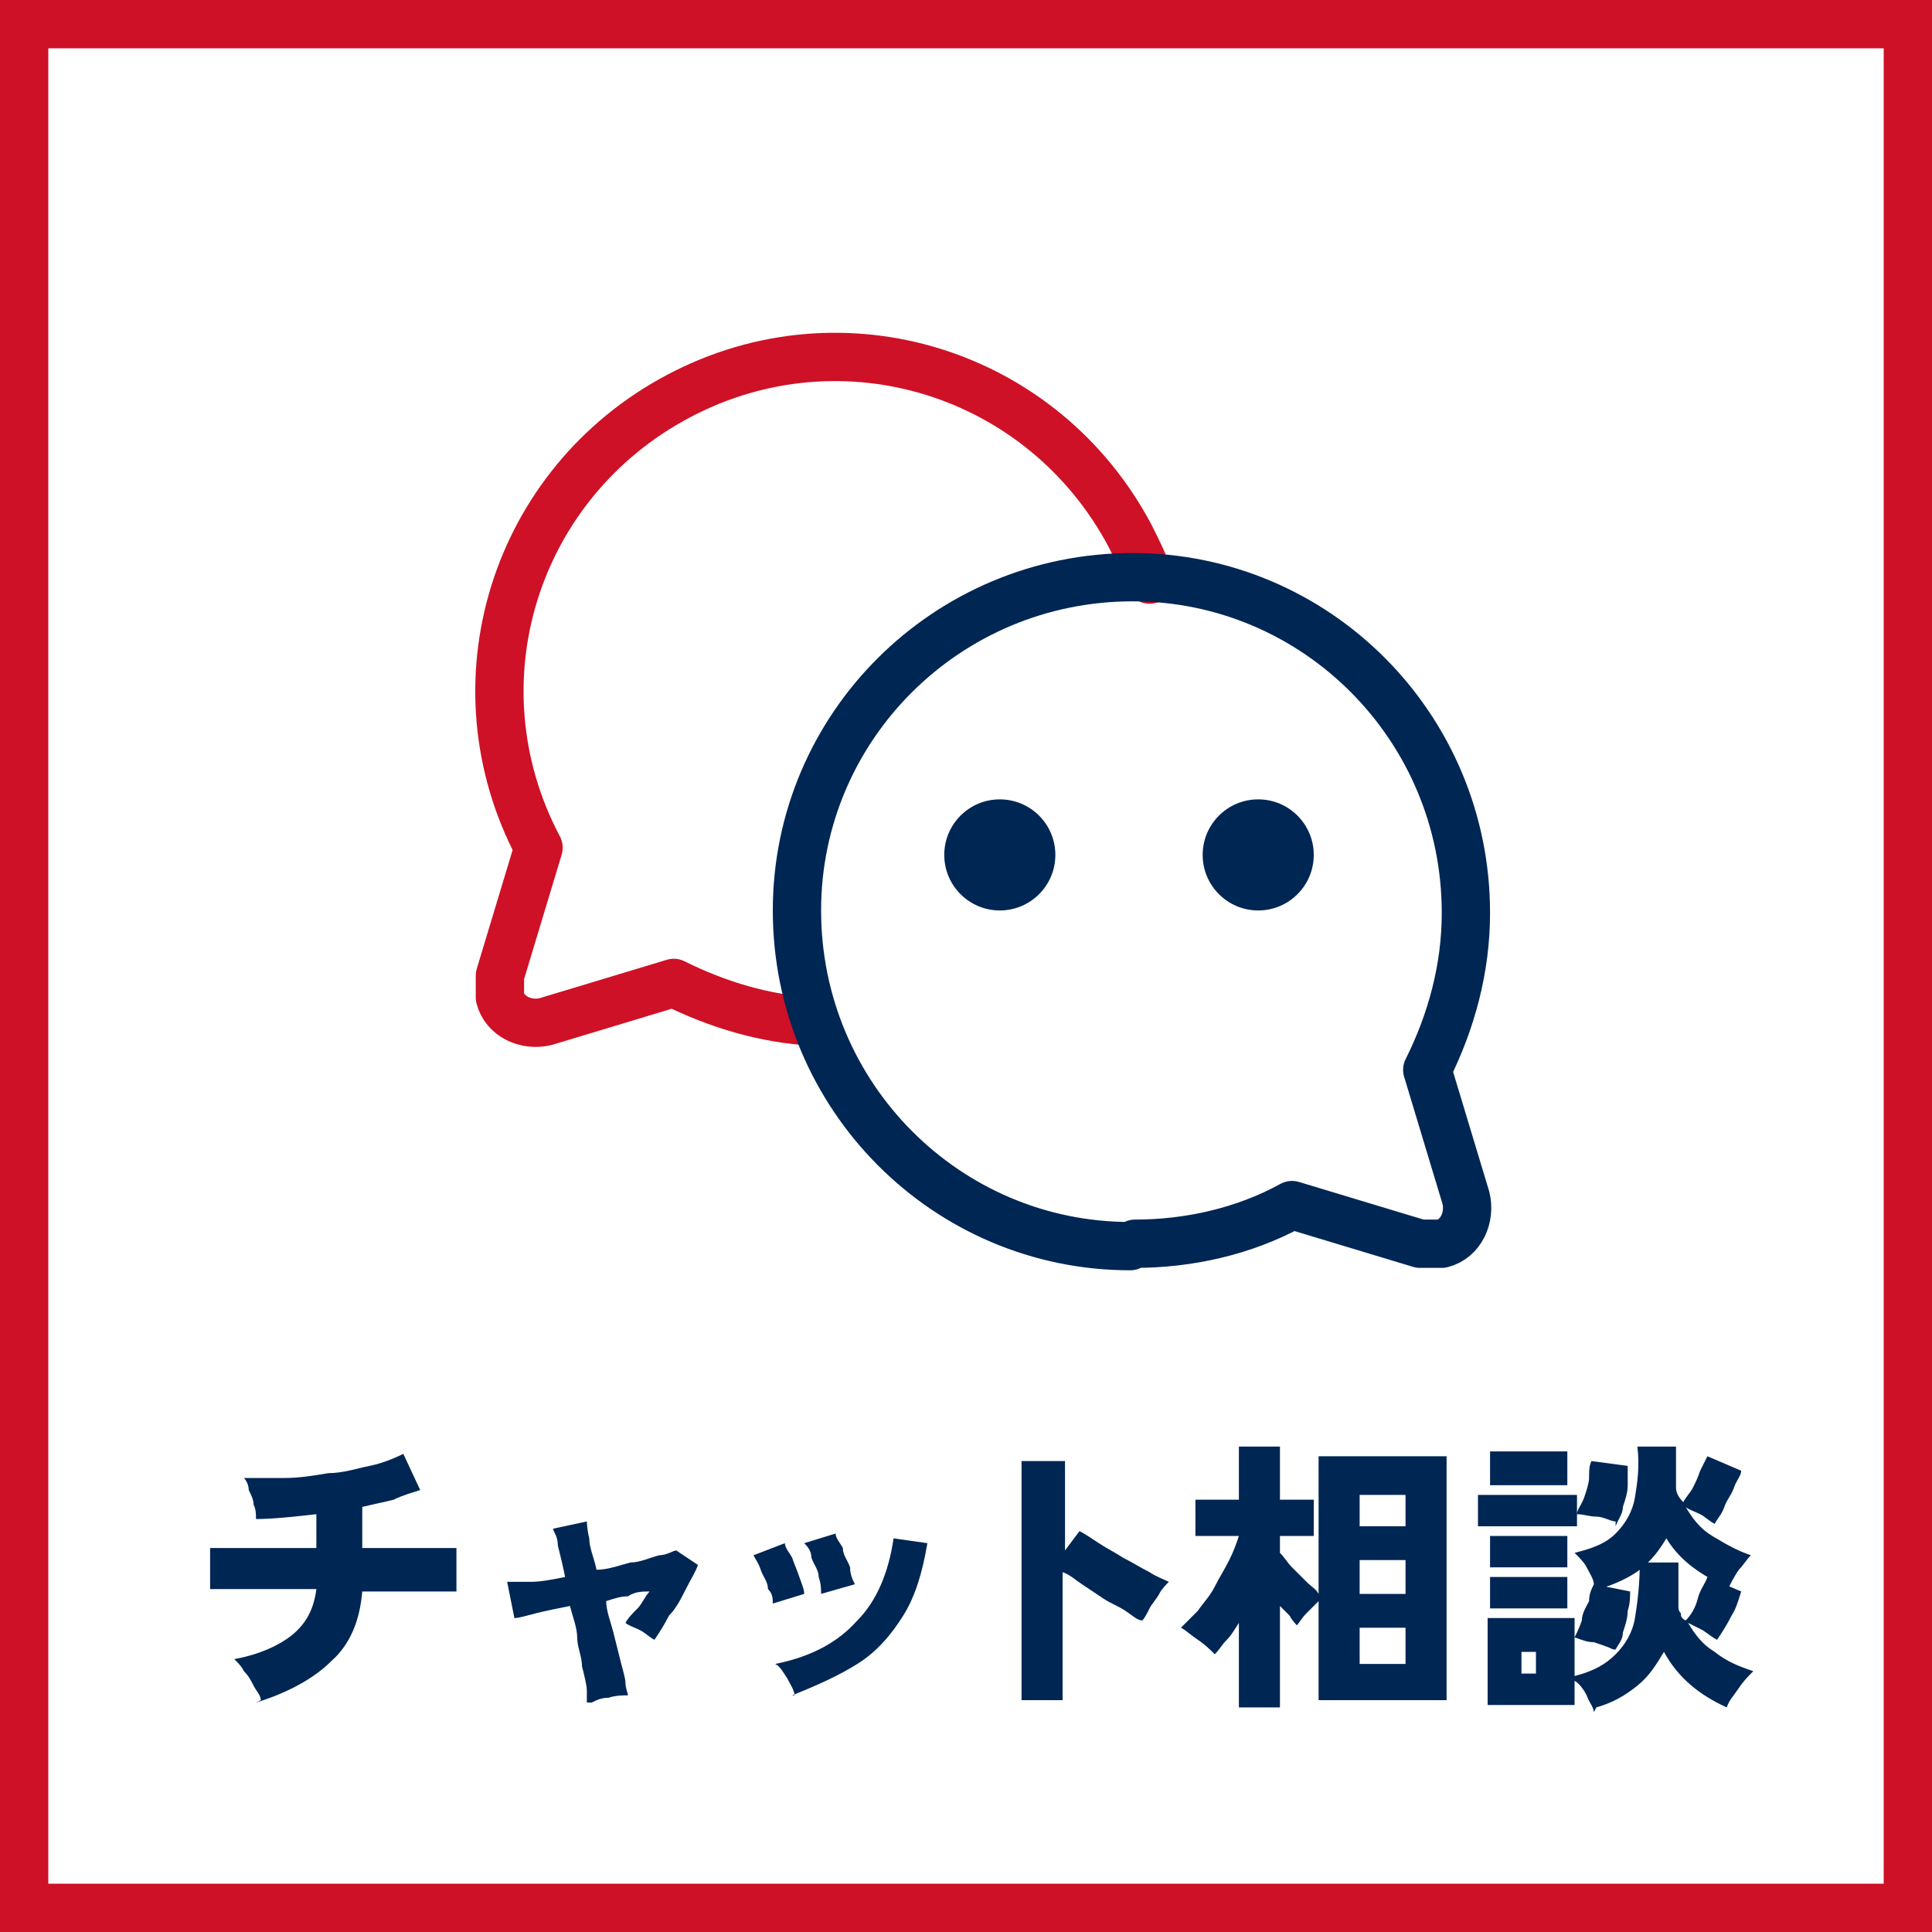
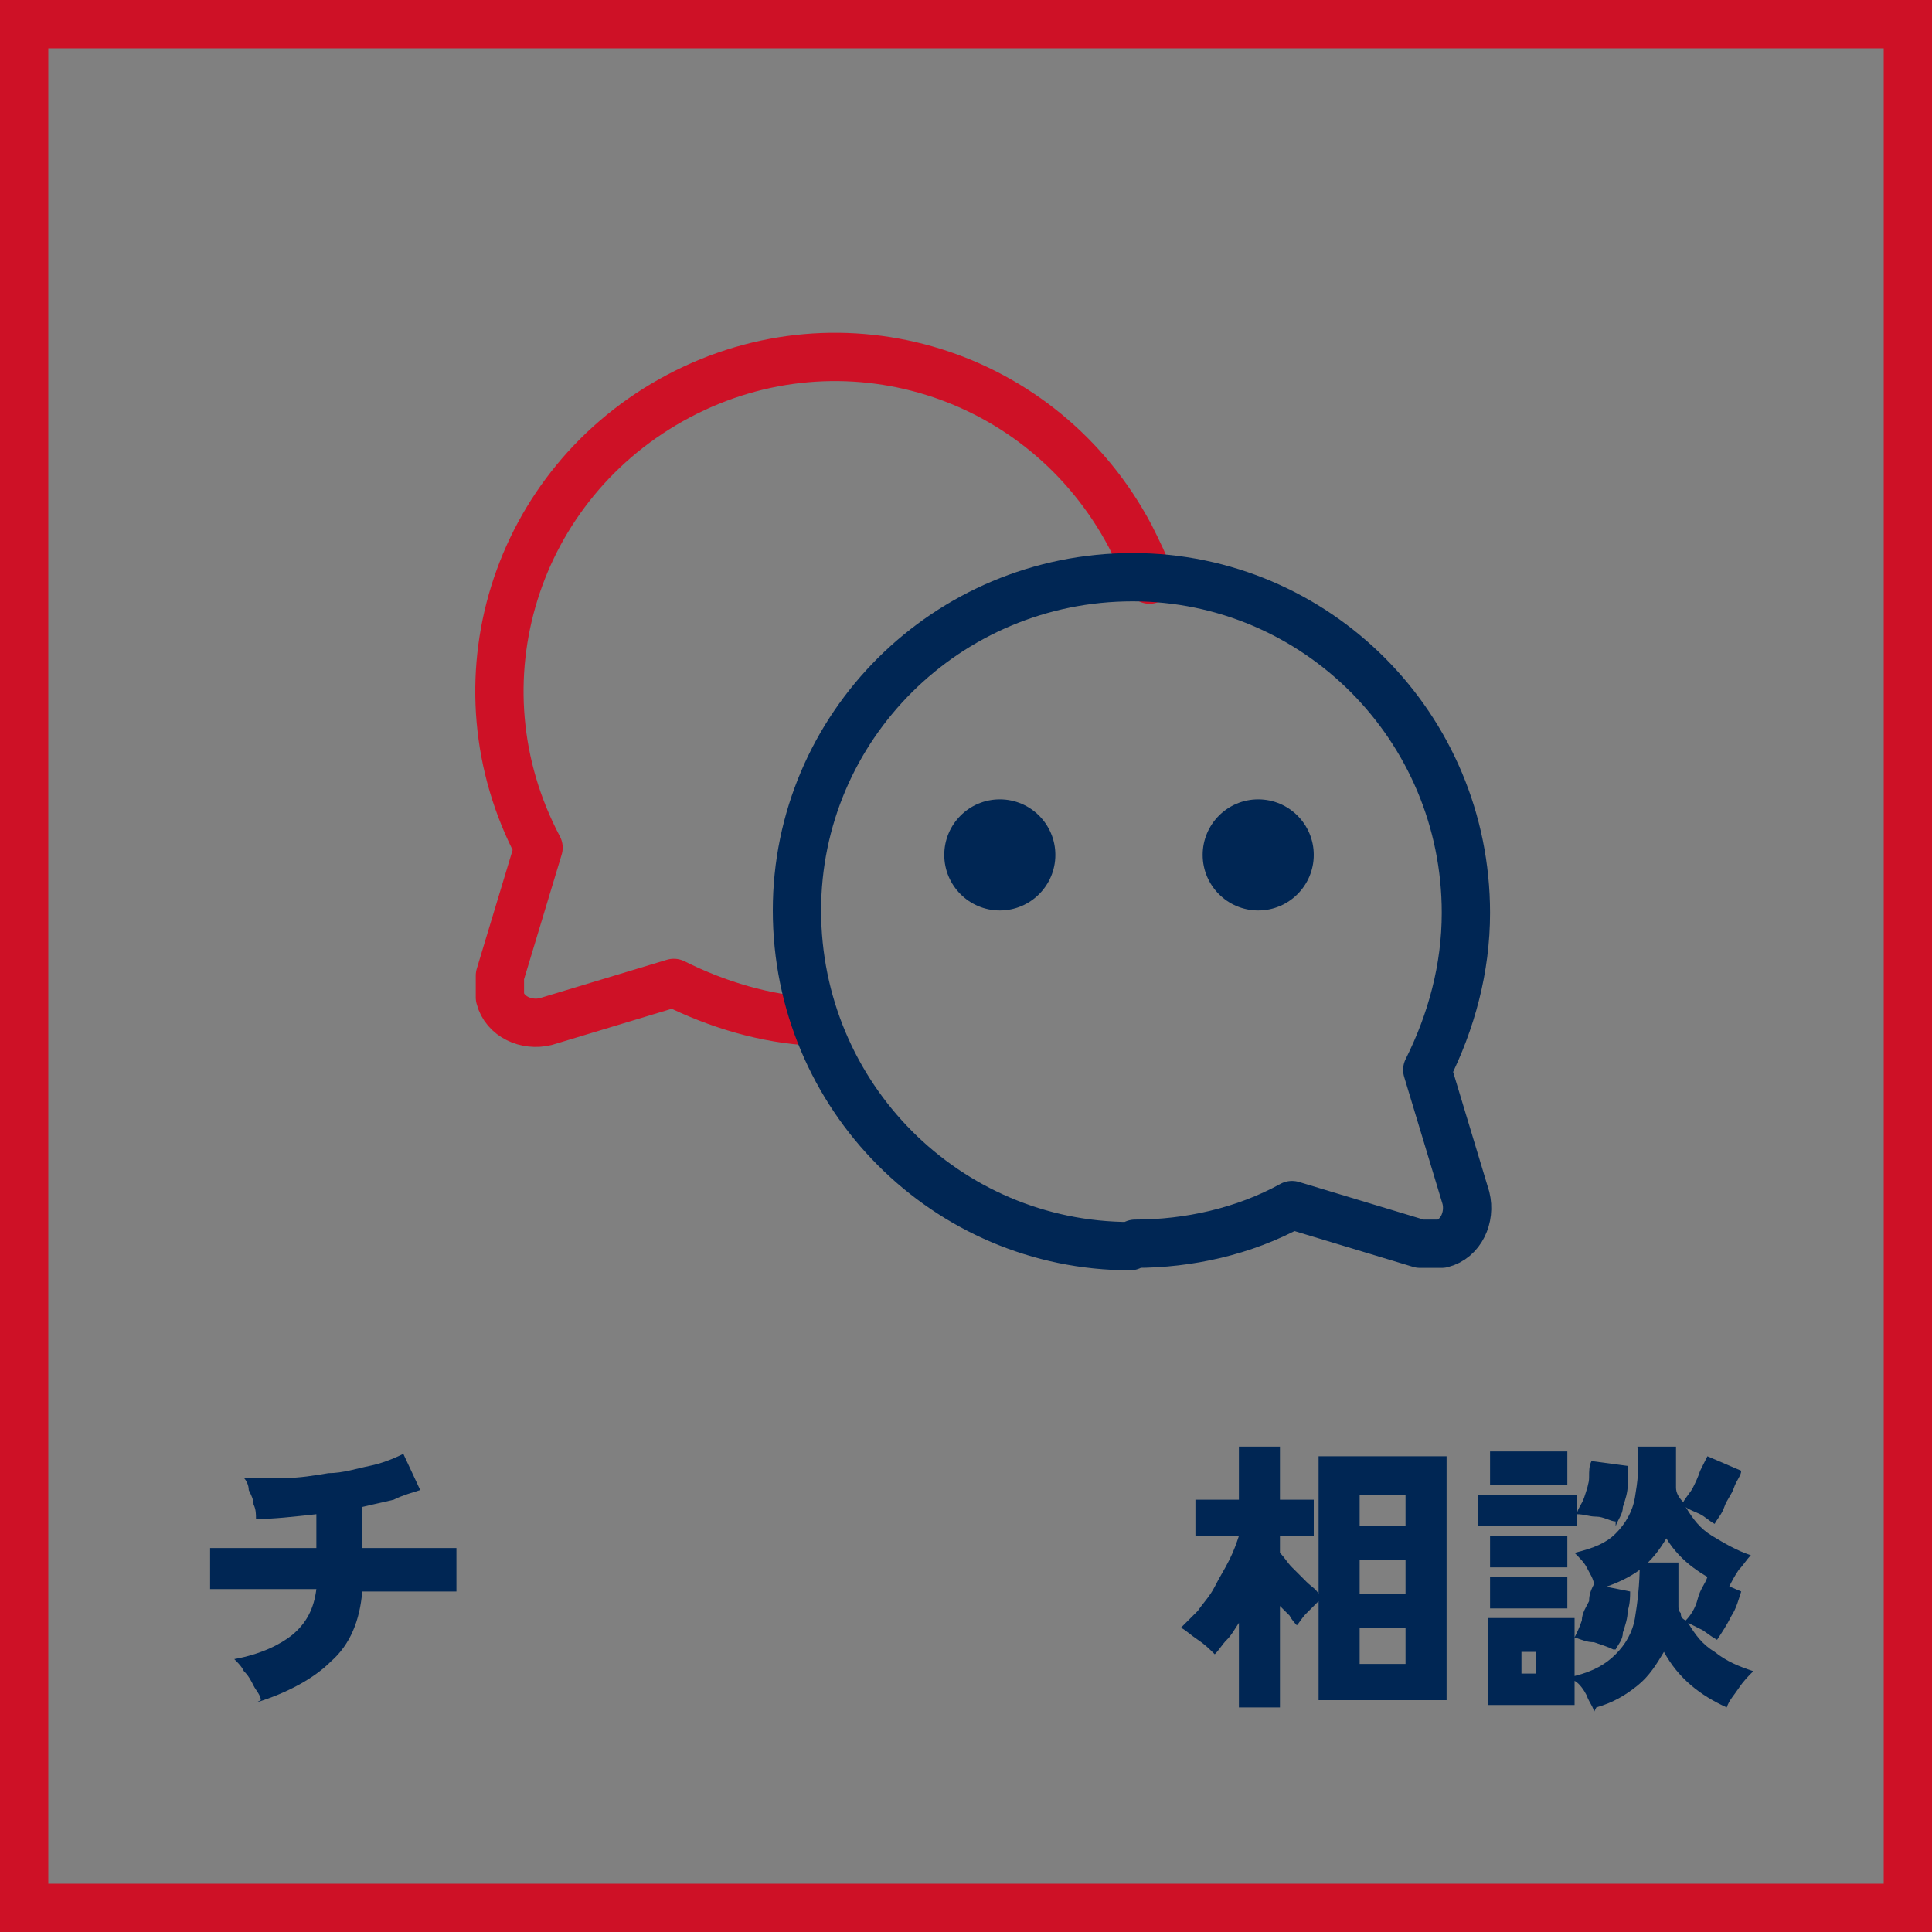
<svg xmlns="http://www.w3.org/2000/svg" width="80" height="80" version="1.1" viewBox="0 0 80 80">
  <rect x="0" y="0" width="80" height="80" fill="#808080" stroke="none" />
  <defs>
    <style>
      .cls-1 {
        fill: #002654;
      }

      .cls-2 {
        fill: #fff;
      }

      .cls-3 {
        fill: #ce1126;
      }

      .cls-4 {
        stroke: #ce1126;
      }

      .cls-4, .cls-5 {
        fill: none;
        stroke-linecap: round;
        stroke-linejoin: round;
        stroke-width: 2px;
      }

      .cls-5 {
        stroke: #002654;
      }
    </style>
  </defs>
  <g>
    <g id="_レイヤー_1" data-name="レイヤー_1">
      <g>
        <g>
-           <rect class="cls-2" x="1" y="1" width="78" height="78" />
          <path class="cls-3" d="M78,2v76H2V2h76M80,0H0v80h80V0h0Z" />
        </g>
        <circle class="cls-1" cx="41.4" cy="35.4" r="2.3" />
        <circle class="cls-1" cx="52.1" cy="35.4" r="2.3" />
        <path class="cls-4" d="M33.7,42.3c-2-.1-4-.7-5.8-1.6l-5.3,1.6c-.8.2-1.7-.2-1.9-1,0-.3,0-.6,0-.9l1.6-5.3c-3.6-6.8-1-15.1,5.8-18.7,6.8-3.6,15.1-1,18.7,5.8.3.6.6,1.2.8,1.8" />
        <path class="cls-5" d="M46.8,51.6c-7.6,0-13.8-6.2-13.8-13.9,0-7.6,6.2-13.8,13.9-13.8,7.6,0,13.8,6.2,13.8,13.9,0,2.3-.6,4.5-1.6,6.5l1.6,5.3c.2.8-.2,1.7-1,1.9-.3,0-.6,0-.9,0l-5.3-1.6c-2,1.1-4.3,1.6-6.5,1.6Z" />
        <g>
          <path class="cls-1" d="M10.8,70.4c0-.2-.2-.4-.3-.6s-.2-.4-.4-.6c-.1-.2-.2-.3-.4-.5,1.1-.2,1.9-.6,2.4-1,.6-.5.9-1.1,1-1.9-.7,0-1.3,0-1.9,0-.6,0-1.1,0-1.6,0-.4,0-.7,0-.9,0v-1.7c0,0,.4,0,.8,0s1,0,1.6,0c.6,0,1.3,0,2,0v-1.4c-.9.1-1.8.2-2.5.2,0-.2,0-.4-.1-.6,0-.2-.1-.4-.2-.6,0-.2-.1-.4-.2-.5.5,0,1.1,0,1.7,0,.6,0,1.2-.1,1.8-.2.6,0,1.2-.2,1.7-.3.5-.1,1-.3,1.4-.5l.7,1.5c-.3.1-.7.2-1.1.4-.4.1-.9.2-1.3.3v1.7c.6,0,1.2,0,1.7,0,.5,0,1,0,1.4,0,.4,0,.6,0,.8,0v1.8c-.2,0-.4,0-.8,0s-.8,0-1.4,0-1.1,0-1.7,0c-.1,1.2-.5,2.2-1.3,2.9-.7.7-1.8,1.3-3.1,1.7Z" />
-           <path class="cls-1" d="M24.3,70.5c0,0,0-.3,0-.5s-.1-.6-.2-1c0-.4-.2-.8-.2-1.2s-.2-.9-.3-1.3c-.5.1-1,.2-1.4.3s-.7.2-.9.2l-.3-1.5c.2,0,.6,0,1,0,.4,0,.9-.1,1.4-.2-.1-.5-.2-.9-.3-1.3,0-.4-.2-.6-.2-.7l1.4-.3c0,0,0,.3.1.7,0,.4.2.8.3,1.3.5,0,1-.2,1.4-.3.4,0,.8-.2,1.2-.3.3,0,.6-.2.7-.2l.9.6c-.1.3-.3.6-.5,1s-.4.8-.7,1.1c-.2.4-.4.7-.6,1-.2-.1-.4-.3-.6-.4s-.5-.2-.6-.3c.1-.2.3-.4.5-.6.2-.2.3-.5.5-.7-.3,0-.6,0-.9.2-.3,0-.6.1-.9.2,0,.4.2.9.3,1.3.1.4.2.8.3,1.2s.2.7.2.9c0,.2.1.4.1.5-.2,0-.5,0-.8.1-.3,0-.5.1-.7.2Z" />
-           <path class="cls-1" d="M32,66.4c0-.2,0-.4-.2-.6,0-.3-.2-.5-.3-.8-.1-.3-.2-.4-.3-.6l1.3-.5c0,.2.2.4.3.6.1.3.2.5.3.8s.2.5.2.7l-1.3.4ZM32.9,70.2c0-.2-.2-.5-.3-.7-.2-.3-.3-.5-.5-.6,1.5-.3,2.6-.9,3.4-1.8.8-.8,1.3-2,1.5-3.4l1.4.2c-.2,1.2-.5,2.2-1,3-.5.8-1.1,1.5-1.9,2s-1.7.9-2.7,1.3ZM34,66c0-.2,0-.4-.1-.7,0-.3-.2-.5-.3-.8,0-.3-.2-.5-.3-.6l1.3-.4c0,.2.2.4.3.6,0,.3.2.5.3.8,0,.3.1.5.2.7l-1.4.4Z" />
-           <path class="cls-1" d="M42.3,70.4v-9.9h1.8v3.7l.6-.8c.2.1.5.3.8.5.3.2.7.4,1,.6.4.2.7.4,1.1.6.3.2.6.3.8.4-.1.1-.3.3-.4.5-.1.2-.3.4-.4.6-.1.2-.2.4-.3.5-.2,0-.4-.2-.7-.4-.3-.2-.6-.3-.9-.5-.3-.2-.6-.4-.9-.6-.3-.2-.5-.4-.8-.5v5.3h-1.8Z" />
          <path class="cls-1" d="M51.3,70.8v-3.6c-.2.3-.3.5-.5.7-.2.2-.3.4-.5.6-.2-.2-.4-.4-.7-.6-.3-.2-.5-.4-.7-.5.2-.2.4-.4.7-.7.2-.3.5-.6.7-1,.2-.4.4-.7.6-1.1.2-.4.3-.7.4-1h0s-1.8,0-1.8,0v-1.5h1.8v-2.2h1.7v2.2h1.4v1.5h-1.4v.7c.2.2.3.4.5.6.2.2.4.4.6.6.2.2.4.3.5.5v-5.7h5.3v10.1h-5.3v-4.1c-.2.2-.3.3-.5.5s-.3.4-.4.5c0,0-.2-.2-.3-.4-.1-.1-.3-.3-.4-.4v4.2h-1.7ZM56.3,63.2h1.9v-1.3h-1.9v1.3ZM56.3,66h1.9v-1.4h-1.9v1.4ZM56.3,68.9h1.9v-1.5h-1.9v1.5Z" />
          <path class="cls-1" d="M61.2,63.2v-1.3h4.1v1.3h-4.1ZM66,70.9c0-.2-.2-.4-.3-.7-.1-.2-.3-.5-.5-.6v1h-3.6v-3.6h3.6v2.4c.8-.2,1.3-.5,1.7-.9.4-.4.7-.9.8-1.5.1-.6.2-1.4.2-2.3h1.6c0,.4,0,.7,0,1,0,.3,0,.6,0,.8,0,.1,0,.2.1.3,0,.1,0,.2.2.3.2-.2.4-.5.5-.9s.3-.6.4-.9l1.4.6c-.1.3-.2.7-.4,1-.2.4-.4.7-.6,1-.2-.1-.3-.2-.6-.4-.2-.1-.4-.2-.6-.3.3.5.6.9,1.1,1.2.5.4,1,.6,1.6.8-.2.2-.4.4-.6.7-.2.3-.4.5-.5.8-1.1-.5-2-1.2-2.6-2.3-.3.5-.6,1-1.1,1.4s-1,.7-1.7.9ZM61.7,64.9v-1.3h3.2v1.3h-3.2ZM61.7,66.6v-1.3h3.2v1.3h-3.2ZM61.7,61.5v-1.4h3.2v1.4h-3.2ZM63,69.3h.6v-.9h-.6v.9ZM66,65.6c0-.2-.2-.5-.3-.7-.1-.2-.3-.4-.5-.6.8-.2,1.3-.4,1.7-.8.4-.4.7-.9.8-1.5.1-.6.2-1.3.1-2.1h1.6c0,.4,0,.6,0,.9,0,.3,0,.5,0,.8,0,.2.1.4.3.6.1-.2.3-.4.4-.6.1-.2.2-.4.3-.7.1-.2.2-.4.3-.6l1.4.6c0,.2-.2.4-.3.7s-.3.5-.4.8c-.1.3-.3.5-.4.7-.2-.1-.4-.3-.6-.4-.2-.1-.5-.2-.6-.3.3.5.6.9,1.1,1.2s1,.6,1.6.8c-.2.2-.3.4-.5.6-.2.3-.3.5-.4.7-.6-.2-1.1-.5-1.5-.8-.4-.3-.8-.7-1.1-1.2-.3.5-.6.9-1.1,1.3-.4.3-1,.6-1.7.8ZM66.8,68.3c-.2-.1-.5-.2-.8-.3-.3,0-.5-.1-.8-.2.1-.2.2-.4.3-.7,0-.3.2-.6.3-.8,0-.3.1-.5.2-.7l1.5.3c0,.2,0,.5-.1.8,0,.3-.1.6-.2.9,0,.3-.2.5-.3.7ZM66.9,63c-.2,0-.5-.2-.8-.2-.3,0-.5-.1-.8-.1,0-.2.2-.4.3-.7s.2-.6.2-.8c0-.3,0-.5.1-.7l1.5.2c0,.2,0,.5,0,.8,0,.3-.1.6-.2.9,0,.3-.2.5-.3.8Z" />
        </g>
      </g>
    </g>
  </g>
</svg>